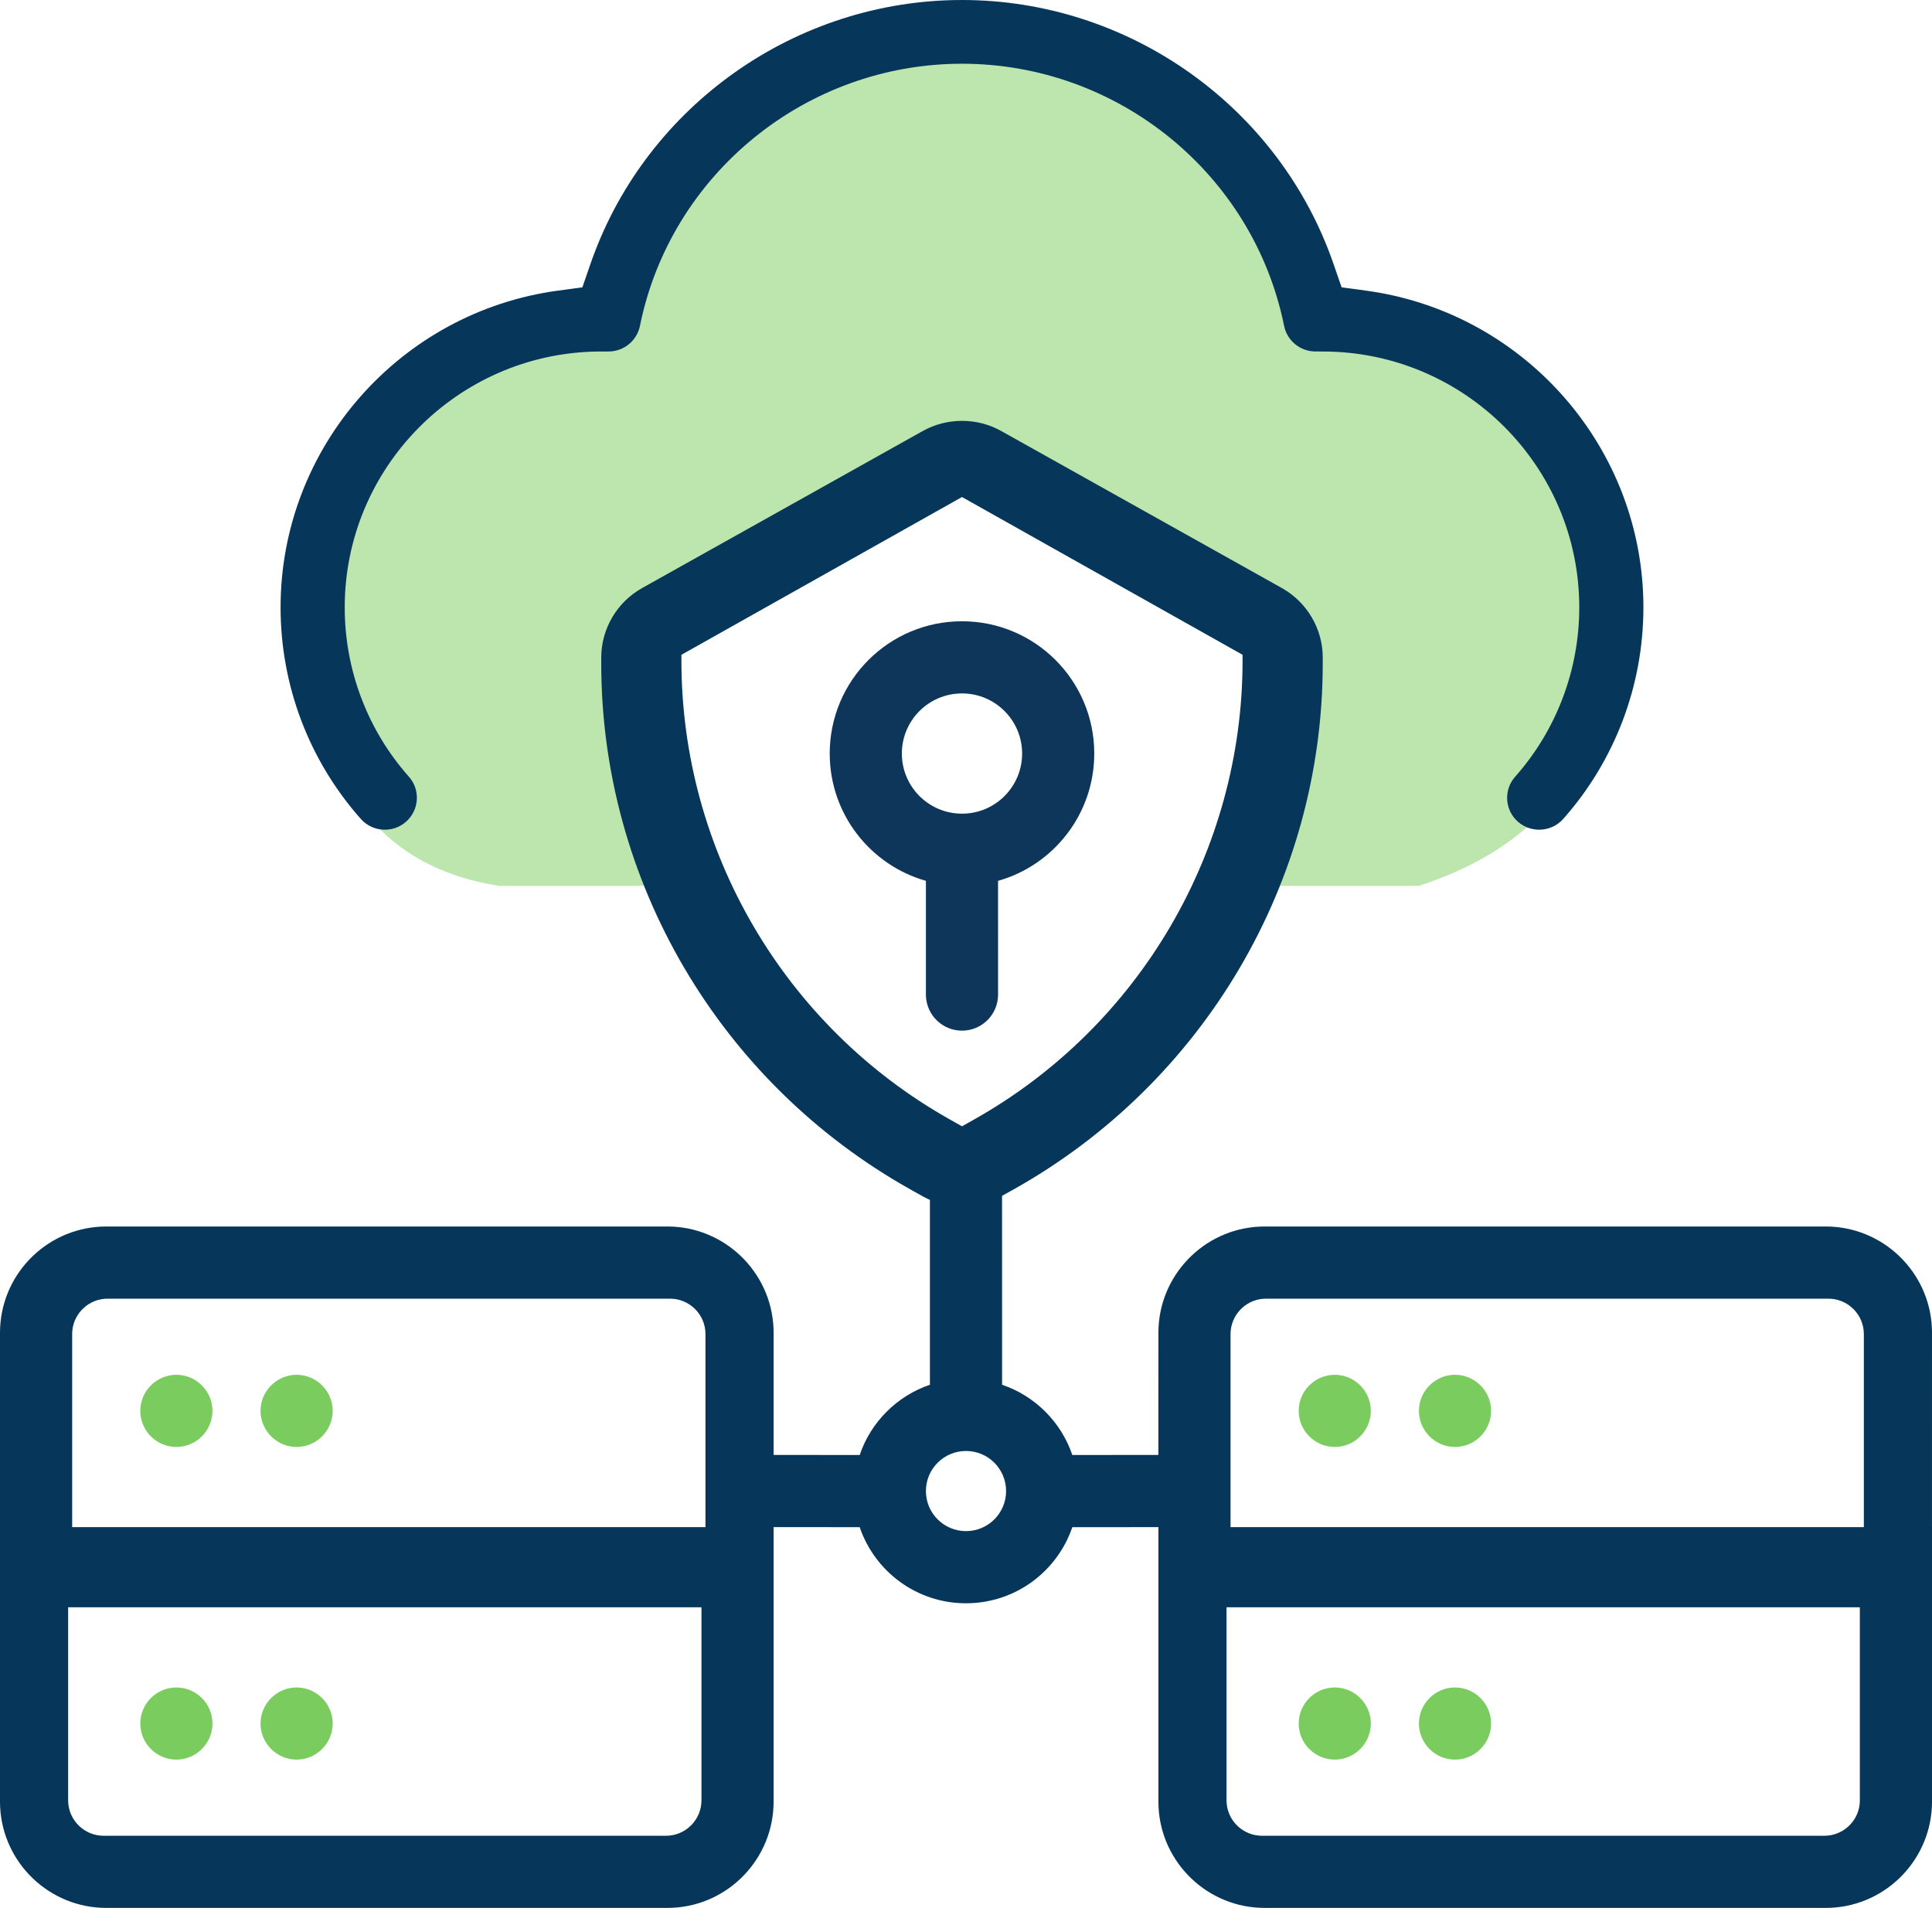
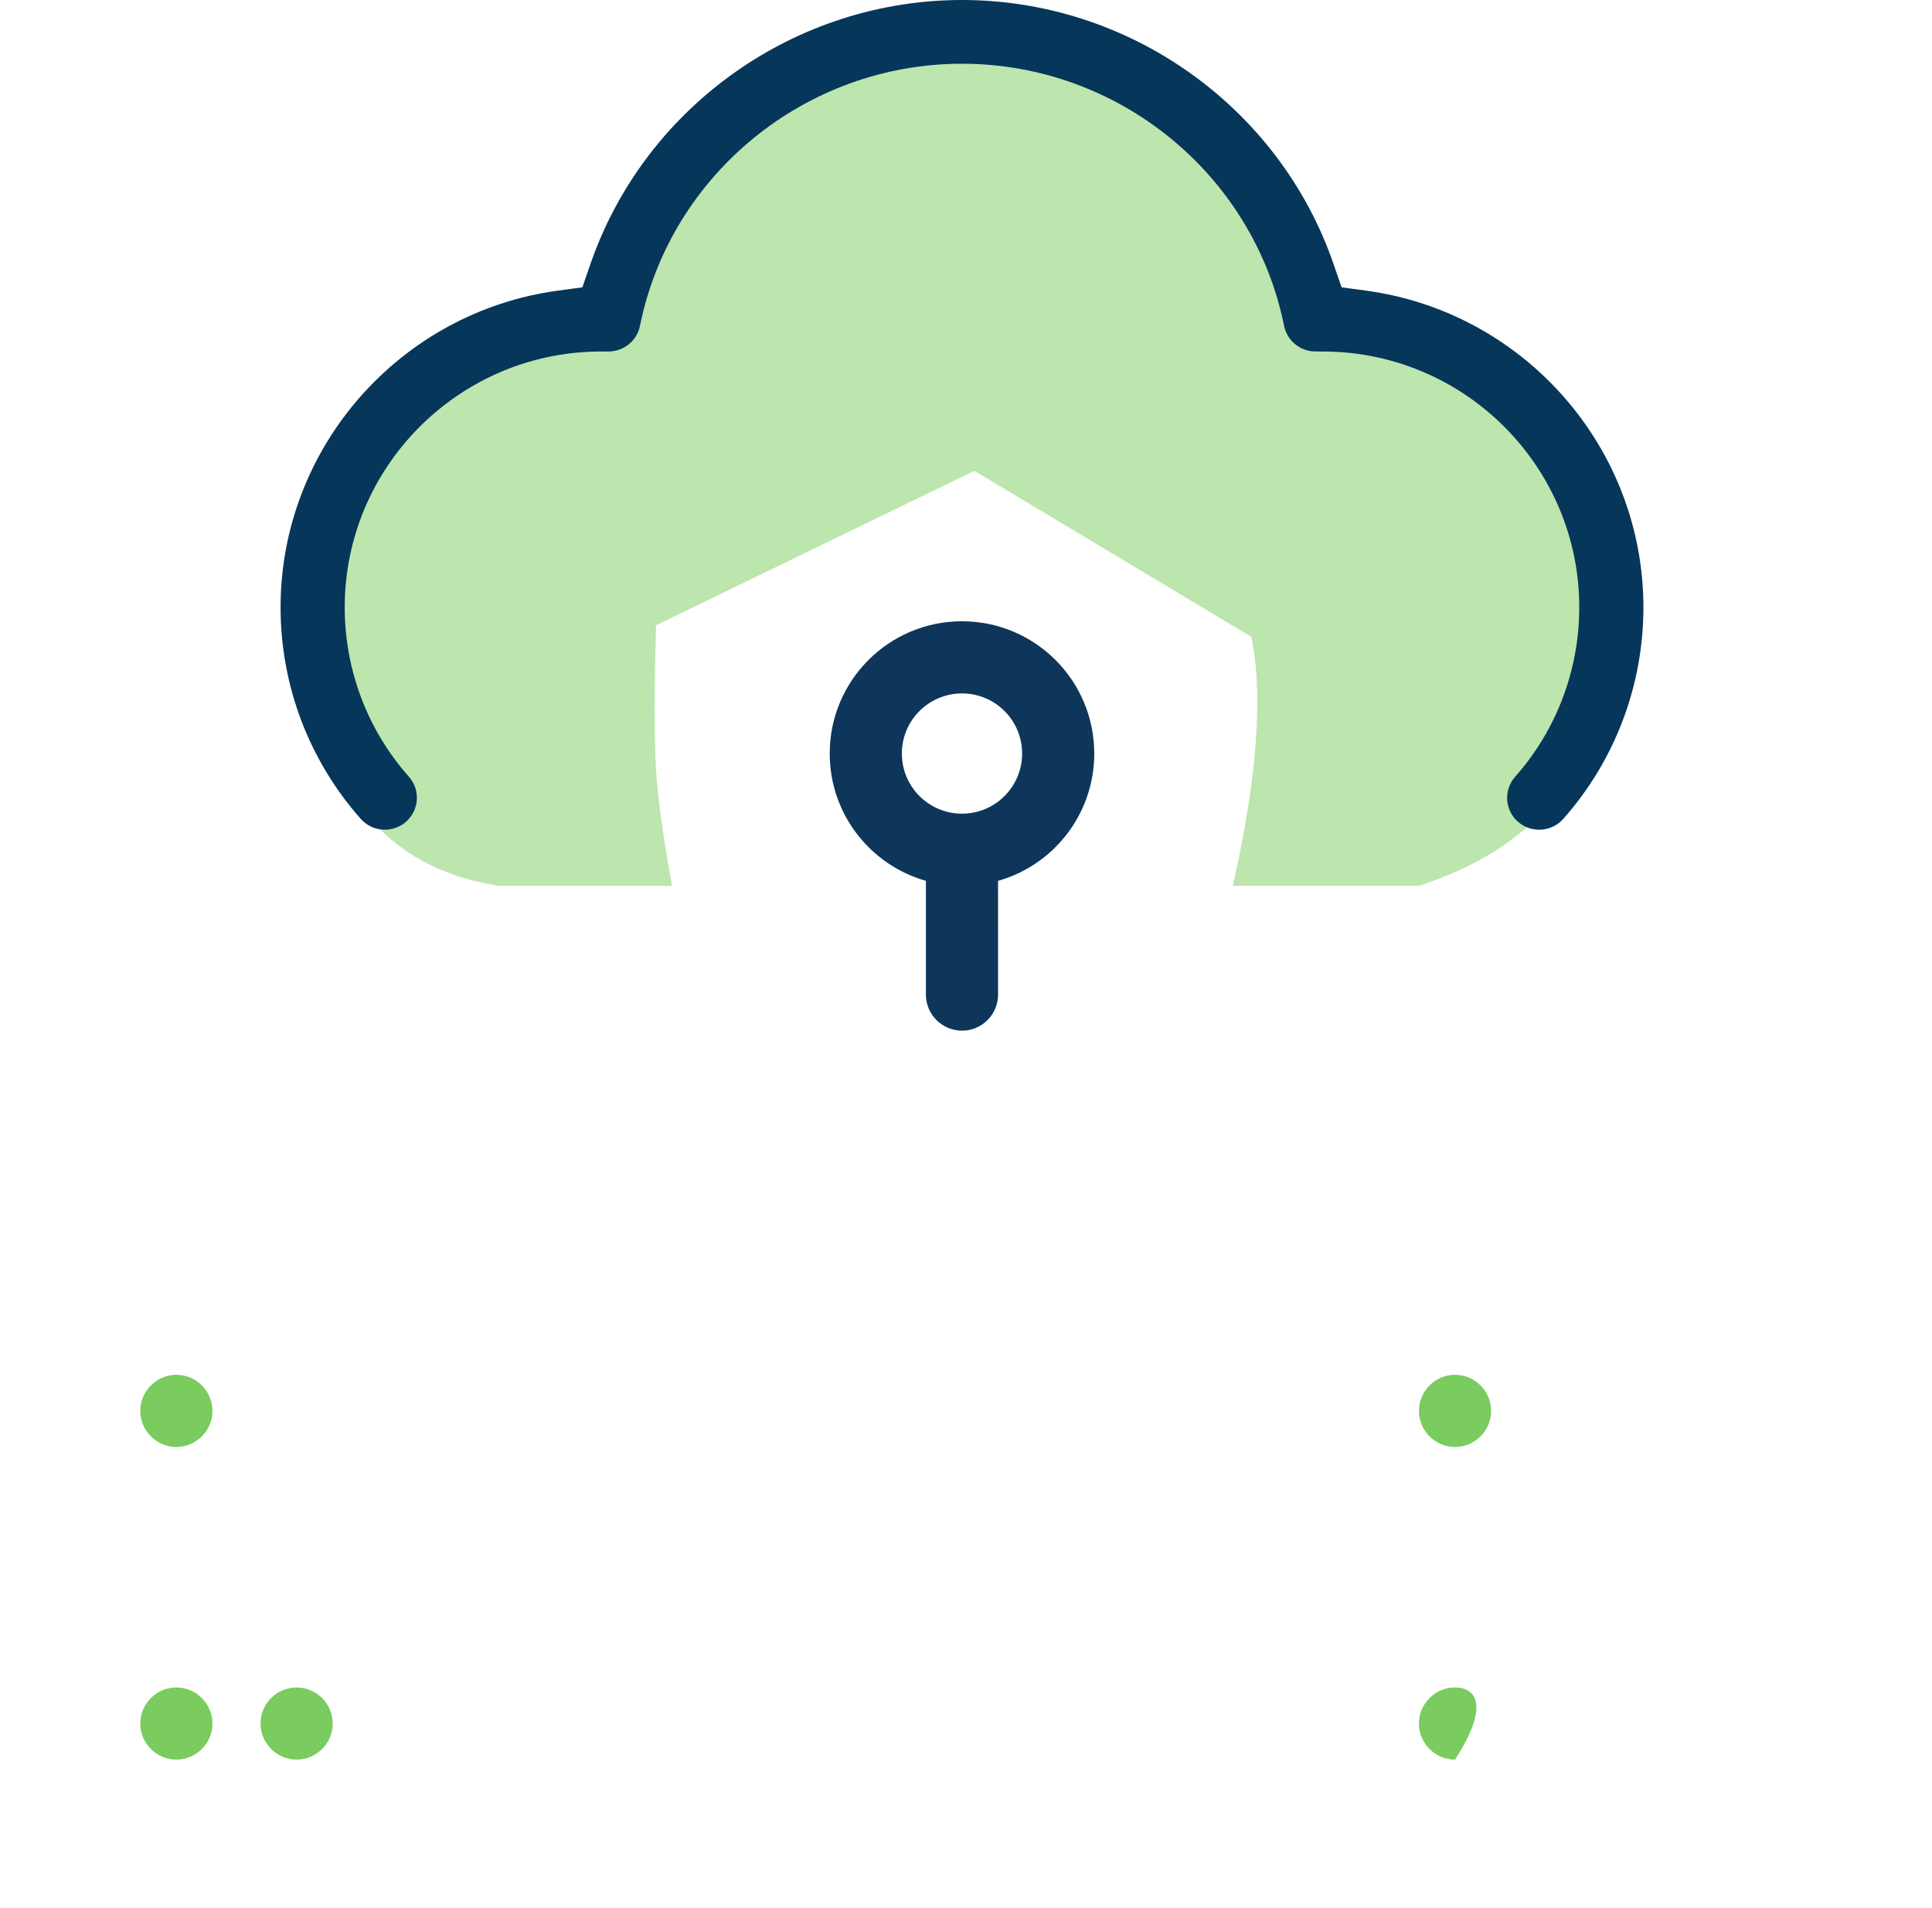
<svg xmlns="http://www.w3.org/2000/svg" width="80px" height="79px" viewBox="0 0 80 79" version="1.1">
  <title>Group 6</title>
  <g id="Page-1" stroke="none" stroke-width="1" fill="none" fill-rule="evenodd">
    <g id="Final" transform="translate(-330, -2801)">
      <g id="Group-6" transform="translate(330, 2801)">
        <path d="M27.829,36.68 L20.646,36.68 C15.578,35.879 12.974,32.227 12.835,25.726 C12.697,19.225 16.957,15.118 25.616,13.405 C27.181,5.602 31.729,1.726 39.26,1.776 C50.557,1.853 54.493,9.896 54.161,13.26 C61.147,14.029 65.144,17.049 66.152,22.32 C67.546,29.84 65.08,34.627 58.755,36.68 L51.051,36.68 C52.064,32.165 52.317,28.727 51.811,26.366 L40.345,19.497 L27.165,25.892 C27.089,28.626 27.089,30.613 27.165,31.855 C27.241,33.096 27.463,34.704 27.829,36.68 Z" id="Path-13" fill="#BDE5AE" />
-         <path d="M41.459,17.848 L53.079,24.35 C54.124,24.938 54.772,26.041 54.772,27.228 L54.772,27.468 C54.772,36.486 49.864,44.836 41.962,49.257 L41.493,49.518 L41.494,57.341 C42.859,57.804 43.939,58.884 44.402,60.249 L47.966,60.248 L47.967,55.189 C47.967,52.834 49.826,50.905 52.152,50.793 L52.365,50.788 L75.602,50.788 C77.955,50.788 79.884,52.648 79.995,54.976 L80,55.189 L79.999,63.236 L80,63.237 L80,74.603 C80,76.958 78.141,78.888 75.814,78.999 L75.602,79.004 L52.365,79.004 C50.012,79.004 48.083,77.144 47.972,74.816 L47.967,74.603 L47.967,63.237 L44.402,63.238 C43.779,65.071 42.044,66.39 40,66.39 C37.956,66.39 36.221,65.071 35.598,63.238 L32.033,63.236 L32.033,74.603 C32.033,76.958 30.174,78.888 27.848,78.999 L27.635,79.004 L4.398,79.004 C2.045,79.004 0.116,77.144 0.005,74.816 L1.49213975e-13,74.603 L0,55.189 C0,52.834 1.859,50.905 4.186,50.793 L4.398,50.788 L27.635,50.788 C29.988,50.788 31.917,52.648 32.028,54.976 L32.033,55.189 L32.033,60.248 L35.598,60.249 C36.061,58.884 37.141,57.804 38.506,57.341 L38.506,49.686 C38.405,49.642 38.306,49.593 38.209,49.539 L37.706,49.257 C29.804,44.836 24.896,36.486 24.896,27.468 L24.896,27.228 C24.896,26.041 25.544,24.938 26.586,24.352 L38.207,17.849 C39.212,17.288 40.458,17.286 41.459,17.848 Z M29.046,66.556 L2.822,66.556 L2.822,74.55 C2.822,75.312 3.406,75.939 4.15,76.01 L4.292,76.017 L27.576,76.017 C28.338,76.017 28.967,75.435 29.039,74.692 L29.046,74.55 L29.046,66.556 Z M77.012,66.556 L50.788,66.556 L50.788,74.55 C50.788,75.312 51.373,75.939 52.117,76.01 L52.258,76.017 L75.542,76.017 C76.305,76.017 76.934,75.435 77.006,74.692 L77.012,74.55 L77.012,66.556 Z M40,60.083 C39.083,60.083 38.34,60.826 38.34,61.743 C38.34,62.659 39.083,63.402 40,63.402 C40.917,63.402 41.66,62.659 41.66,61.743 C41.66,60.826 40.917,60.083 40,60.083 Z M27.742,53.776 L4.458,53.776 C3.695,53.776 3.066,54.358 2.994,55.101 L2.988,55.242 L2.988,63.237 L29.212,63.237 L29.212,55.242 C29.212,54.433 28.552,53.776 27.742,53.776 Z M75.708,53.776 L52.424,53.776 C51.662,53.776 51.033,54.358 50.961,55.101 L50.954,55.242 L50.954,63.237 L77.178,63.237 L77.178,55.242 C77.178,54.433 76.518,53.776 75.708,53.776 Z M39.834,20.581 L28.216,27.114 L28.216,27.355 C28.216,35.218 32.475,42.5 39.333,46.357 L39.834,46.639 L40.335,46.357 C47.193,42.5 51.452,35.218 51.452,27.355 L51.452,27.114 L39.834,20.581 Z" id="Combined-Shape" fill="#063659" fill-rule="nonzero" />
        <path d="M39.834,25.726 C42.859,25.726 45.311,28.178 45.311,31.203 C45.311,33.711 43.626,35.825 41.327,36.475 L41.328,41.185 C41.328,42.01 40.659,42.678 39.834,42.678 C39.024,42.678 38.364,42.033 38.341,41.229 L38.34,41.185 L38.34,36.474 C36.041,35.824 34.357,33.71 34.357,31.203 C34.357,28.178 36.809,25.726 39.834,25.726 Z M39.834,28.714 C38.459,28.714 37.344,29.828 37.344,31.203 C37.344,32.578 38.459,33.693 39.834,33.693 C41.209,33.693 42.324,32.578 42.324,31.203 C42.324,29.828 41.209,28.714 39.834,28.714 Z" id="Combined-Shape" fill="#0D365A" fill-rule="nonzero" />
        <path d="M39.834,0 C46.776,0 52.98,4.441 55.219,10.932 L55.219,10.932 L55.553,11.898 L56.566,12.035 L56.761,12.063 C63.199,13.032 68.05,18.589 68.05,25.152 C68.05,28.383 66.872,31.493 64.732,33.909 C64.476,34.197 64.114,34.357 63.734,34.357 C63.41,34.357 63.101,34.243 62.851,34.024 C62.307,33.542 62.255,32.71 62.74,32.162 C64.45,30.234 65.394,27.739 65.394,25.152 C65.394,19.307 60.629,14.555 54.772,14.555 L54.772,14.555 L54.43,14.554 C53.816,14.534 53.294,14.096 53.172,13.494 C51.897,7.199 46.291,2.639 39.834,2.639 C33.378,2.639 27.77,7.2 26.499,13.494 C26.375,14.109 25.829,14.555 25.195,14.555 L25.195,14.555 L24.896,14.555 L24.721,14.556 C18.944,14.65 14.274,19.365 14.274,25.152 C14.274,27.741 15.219,30.236 16.934,32.165 C17.414,32.71 17.362,33.541 16.812,34.028 C16.264,34.51 15.424,34.457 14.938,33.908 C12.797,31.493 11.618,28.384 11.618,25.152 C11.618,18.522 16.568,12.92 23.102,12.035 L23.102,12.035 L24.115,11.898 L24.448,10.932 L24.517,10.738 C26.814,4.353 32.964,0 39.834,0 Z" id="Combined-Shape" fill="#063659" fill-rule="nonzero" />
        <path d="M5.809,71.369 C5.809,72.191 6.481,72.863 7.303,72.863 C8.124,72.863 8.797,72.191 8.797,71.369 C8.797,70.548 8.124,69.876 7.303,69.876 C6.481,69.876 5.809,70.548 5.809,71.369 Z" id="Path" fill="#79CC5D" />
        <path d="M5.809,58.423 C5.809,59.245 6.481,59.917 7.303,59.917 C8.124,59.917 8.797,59.245 8.797,58.423 C8.797,57.602 8.124,56.929 7.303,56.929 C6.481,56.929 5.809,57.602 5.809,58.423 Z" id="Path" fill="#79CC5D" transform="translate(7.303, 58.423) scale(-1, 1) rotate(-180) translate(-7.303, -58.423) " />
        <path d="M10.788,71.369 C10.788,72.191 11.461,72.863 12.282,72.863 C13.104,72.863 13.776,72.191 13.776,71.369 C13.776,70.548 13.104,69.876 12.282,69.876 C11.461,69.876 10.788,70.548 10.788,71.369 Z" id="Path" fill="#79CC5D" />
-         <path d="M10.788,58.423 C10.788,59.245 11.461,59.917 12.282,59.917 C13.104,59.917 13.776,59.245 13.776,58.423 C13.776,57.602 13.104,56.929 12.282,56.929 C11.461,56.929 10.788,57.602 10.788,58.423 Z" id="Path" fill="#79CC5D" transform="translate(12.282, 58.423) scale(-1, 1) rotate(-180) translate(-12.282, -58.423) " />
-         <path d="M53.776,71.369 C53.776,72.191 54.448,72.863 55.27,72.863 C56.091,72.863 56.763,72.191 56.763,71.369 C56.763,70.548 56.091,69.876 55.27,69.876 C54.448,69.876 53.776,70.548 53.776,71.369 Z" id="Path" fill="#79CC5D" />
-         <path d="M53.776,58.423 C53.776,59.245 54.448,59.917 55.27,59.917 C56.091,59.917 56.763,59.245 56.763,58.423 C56.763,57.602 56.091,56.929 55.27,56.929 C54.448,56.929 53.776,57.602 53.776,58.423 Z" id="Path" fill="#79CC5D" transform="translate(55.27, 58.423) scale(-1, 1) rotate(-180) translate(-55.27, -58.423) " />
-         <path d="M58.755,71.369 C58.755,72.191 59.427,72.863 60.249,72.863 C61.071,72.863 61.743,72.191 61.743,71.369 C61.743,70.548 61.071,69.876 60.249,69.876 C59.427,69.876 58.755,70.548 58.755,71.369 Z" id="Path" fill="#79CC5D" />
+         <path d="M58.755,71.369 C58.755,72.191 59.427,72.863 60.249,72.863 C61.743,70.548 61.071,69.876 60.249,69.876 C59.427,69.876 58.755,70.548 58.755,71.369 Z" id="Path" fill="#79CC5D" />
        <path d="M58.755,58.423 C58.755,59.245 59.427,59.917 60.249,59.917 C61.071,59.917 61.743,59.245 61.743,58.423 C61.743,57.602 61.071,56.929 60.249,56.929 C59.427,56.929 58.755,57.602 58.755,58.423 Z" id="Path" fill="#79CC5D" transform="translate(60.249, 58.423) scale(-1, 1) rotate(-180) translate(-60.249, -58.423) " />
      </g>
    </g>
  </g>
</svg>